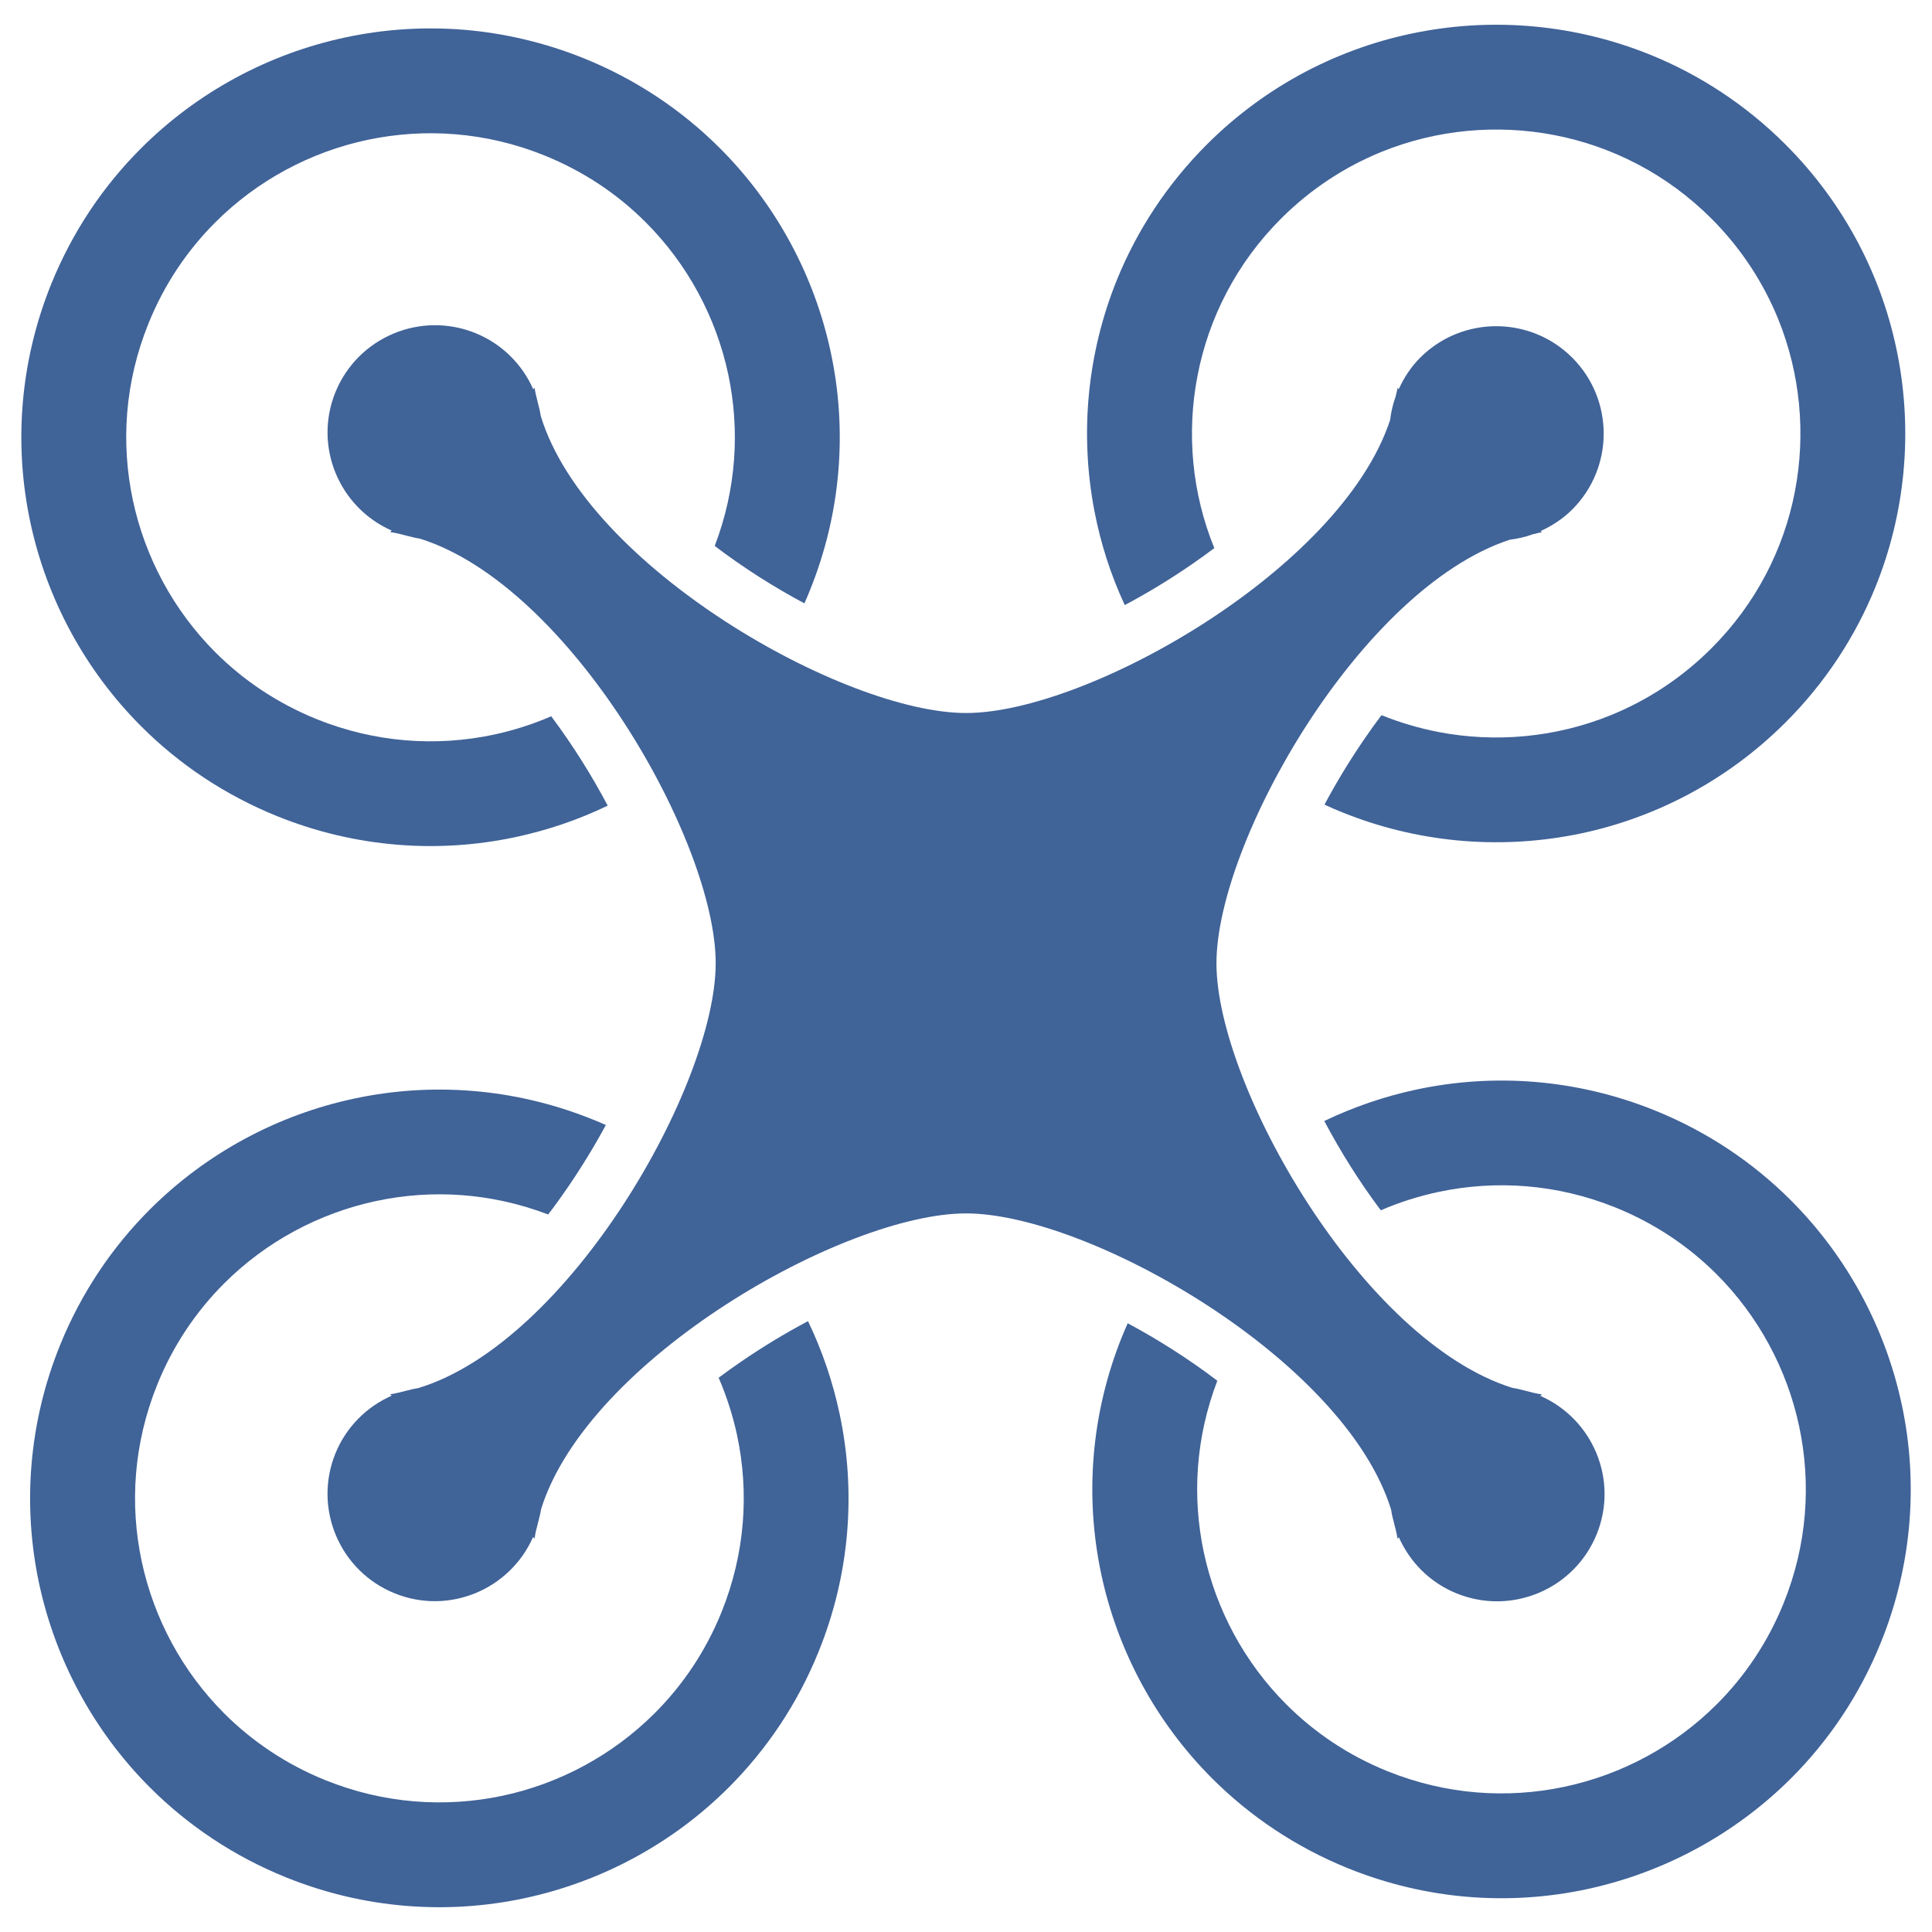
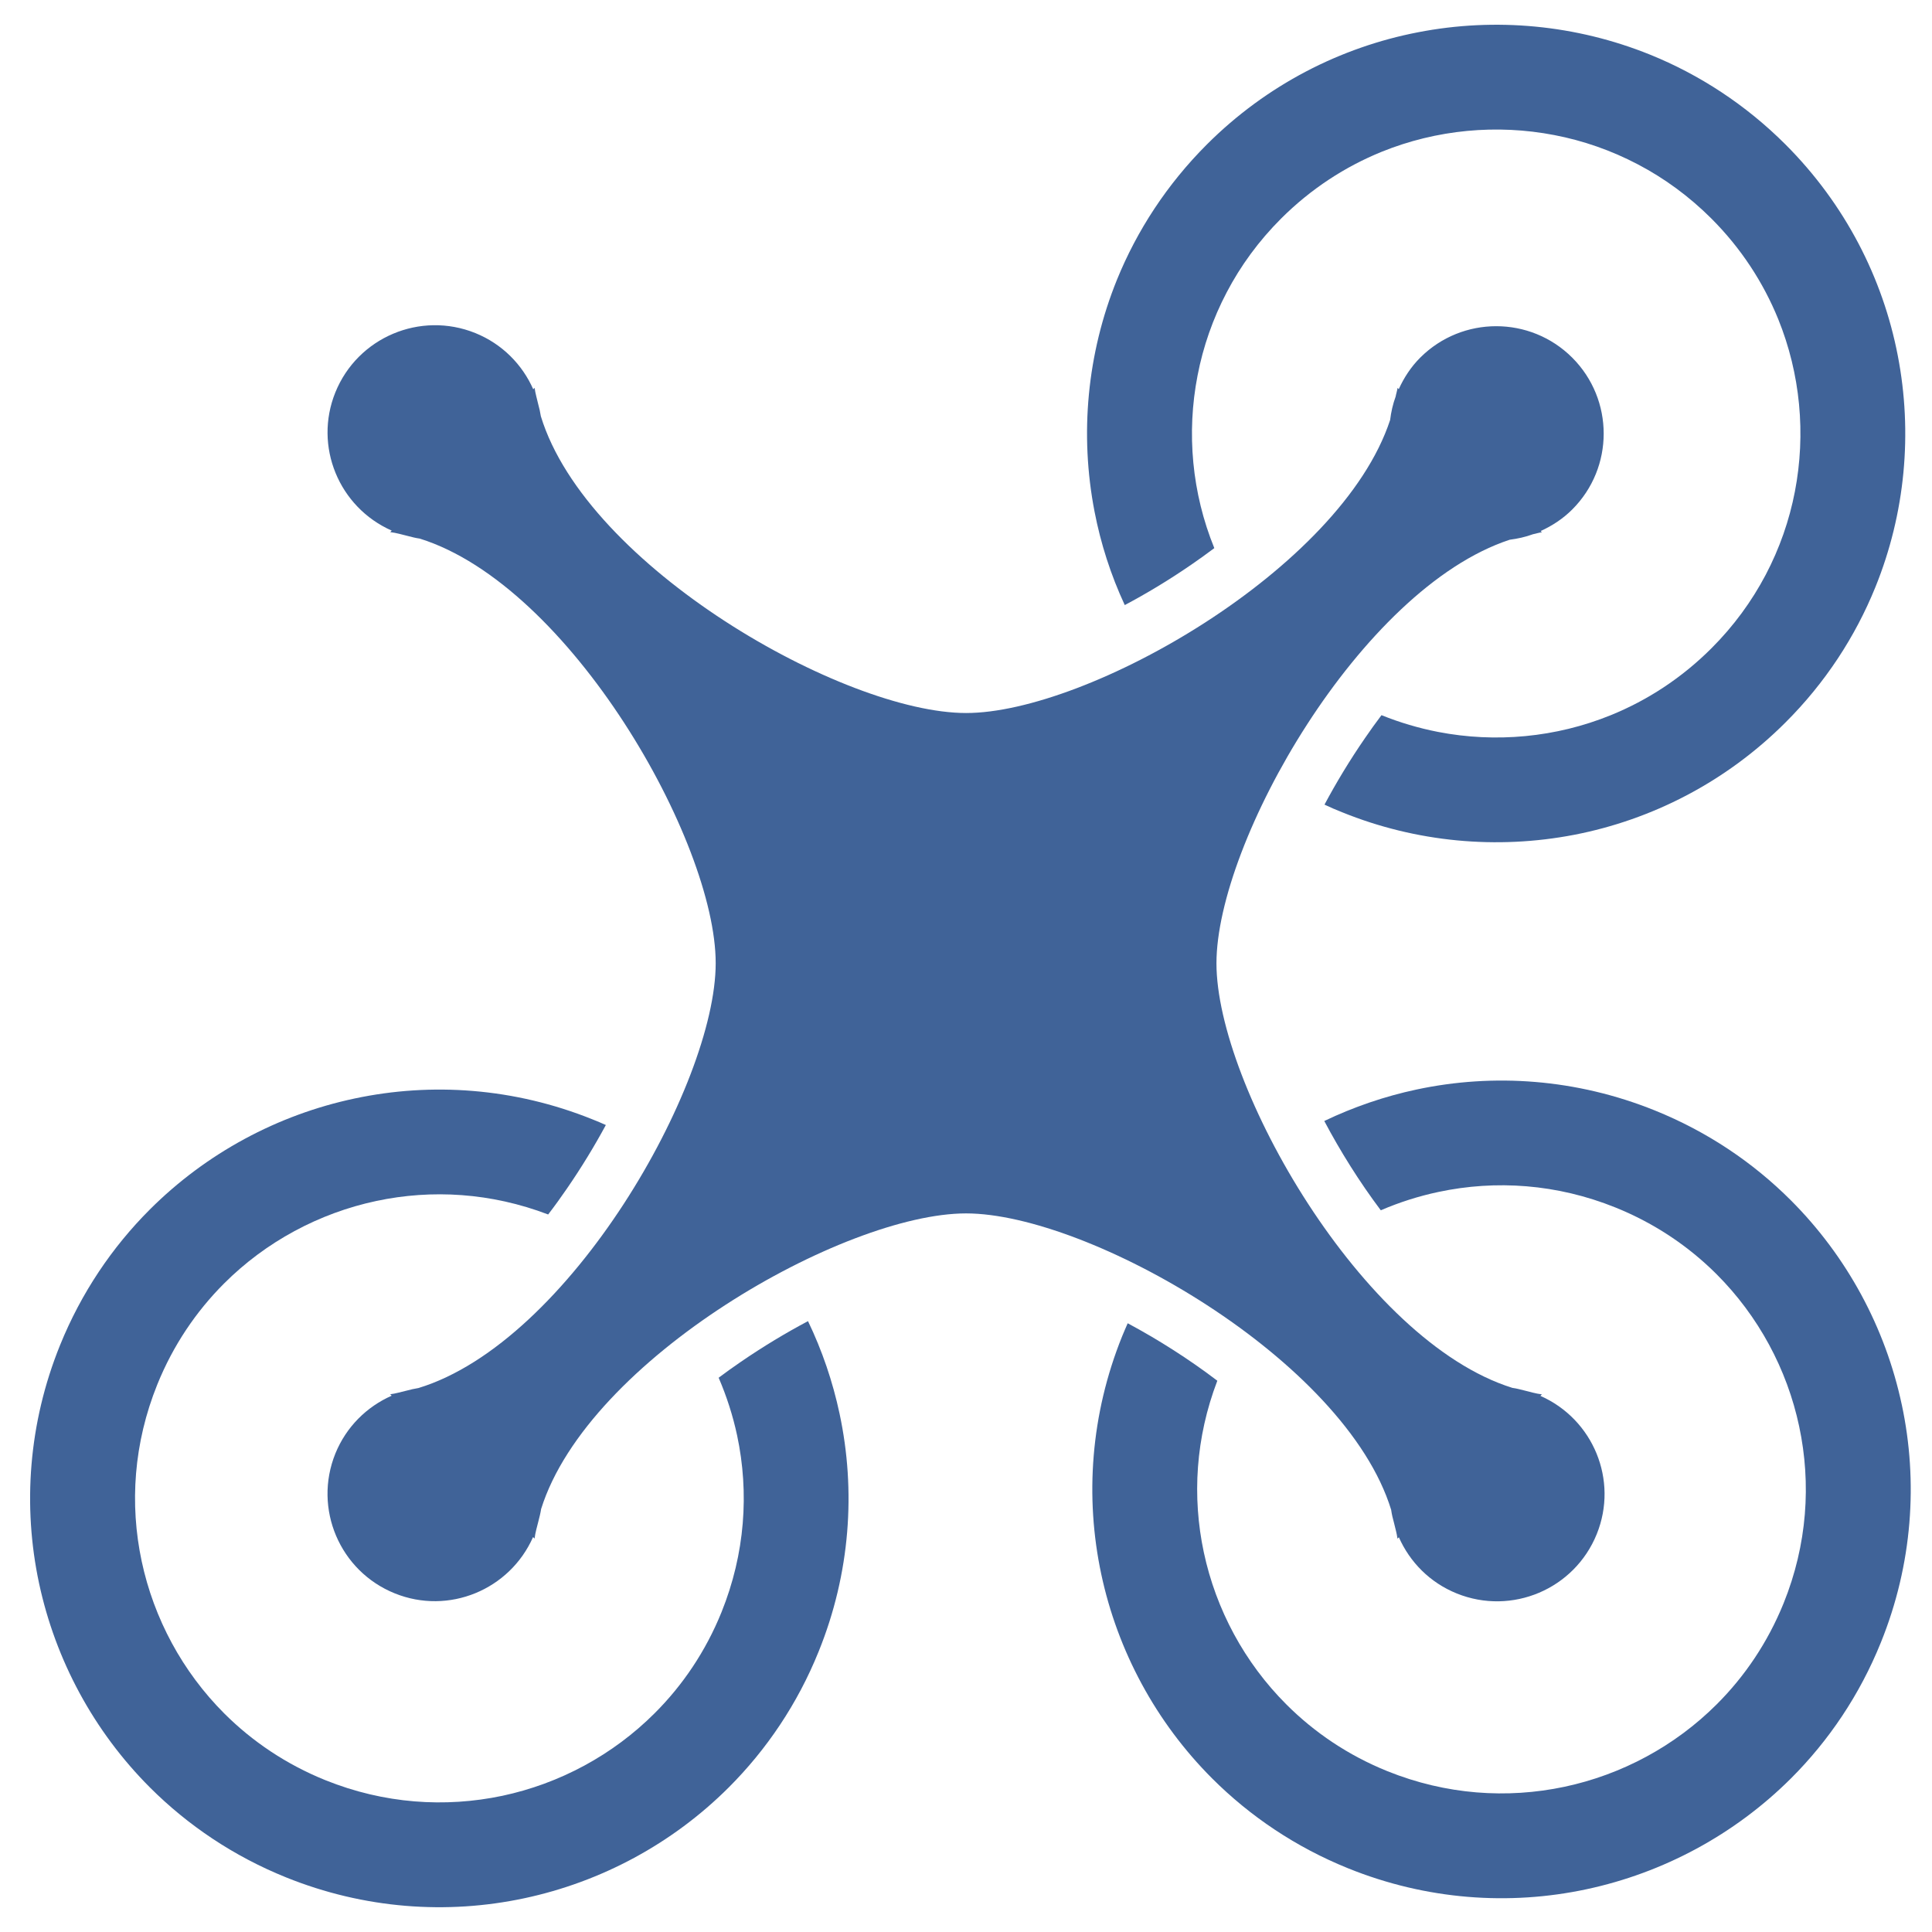
<svg xmlns="http://www.w3.org/2000/svg" id="_イヤー_1" viewBox="0 0 36 36">
  <defs>
    <style>.cls-1{fill:#406398;}</style>
  </defs>
  <path class="cls-1" d="M25.923,28.14c.012,.08,.03,.158,.052,.235,.023,.099,.053,.197,.065,.296l.026-.026c.203,.459,.576,.844,1.079,1.047,1.026,.414,2.193-.081,2.608-1.106,.406-1.004-.065-2.141-1.05-2.576l.028-.028c-.11-.013-.22-.046-.329-.073-.074-.019-.147-.038-.221-.048-2.802-.875-5.514-5.641-5.514-7.911,0-2.258,2.681-6.979,5.465-7.893,.148-.019,.293-.051,.435-.103,.055-.01,.109-.03,.164-.036l-.023-.023c.213-.097,.414-.227,.588-.401,.782-.781,.782-2.048,0-2.83-.782-.781-2.05-.781-2.832,0-.174,.174-.304,.375-.4,.587l-.023-.023c-.006,.054-.026,.107-.035,.161-.052,.142-.085,.289-.103,.437-.916,2.783-5.641,5.46-7.901,5.46-2.279,0-7.065-2.722-7.924-5.53-.012-.079-.03-.156-.051-.232-.022-.099-.053-.198-.065-.297l-.026,.026c-.203-.459-.576-.843-1.079-1.047-1.026-.414-2.193,.081-2.608,1.105-.406,1.005,.066,2.141,1.05,2.576l-.028,.028c.11,.013,.221,.046,.331,.073,.073,.019,.146,.038,.22,.048,2.802,.875,5.514,5.64,5.514,7.911s-2.728,7.062-5.539,7.917c-.076,.012-.149,.029-.223,.049-.101,.023-.202,.055-.303,.067l.027,.027c-.46,.203-.845,.576-1.049,1.078-.414,1.025,.081,2.191,1.107,2.605,1.005,.406,2.142-.066,2.577-1.049l.028,.028c.013-.11,.046-.22,.073-.329,.019-.074,.038-.148,.049-.222,.877-2.799,5.645-5.508,7.918-5.508,2.279,0,7.063,2.722,7.923,5.528Z" />
  <path class="cls-1" d="M20.958,11.275c.403-.214,.822-.465,1.244-.756,.146-.101,.288-.202,.424-.305v-.003c-.416-1.022-.52-2.143-.311-3.215,.103-.535,.285-1.058,.544-1.551,.259-.494,.596-.956,1.012-1.372,.556-.555,1.194-.968,1.875-1.245,1.023-.414,2.145-.518,3.217-.311,.536,.103,1.06,.285,1.553,.544,.493,.258,.956,.595,1.372,1.01,.555,.555,.968,1.192,1.246,1.874,.414,1.021,.518,2.143,.311,3.215-.103,.535-.285,1.058-.544,1.551-.26,.493-.596,.955-1.013,1.371-.556,.555-1.193,.968-1.875,1.245-1.022,.415-2.145,.519-3.218,.311-.358-.07-.711-.174-1.053-.312-.103,.136-.205,.278-.305,.424-.291,.422-.542,.84-.757,1.243,.109,.052,.22,.099,.331,.143,1.377,.558,2.881,.697,4.323,.419,1.44-.279,2.821-.979,3.935-2.092,.743-.741,1.303-1.602,1.675-2.52,.559-1.377,.697-2.88,.418-4.319-.278-1.44-.979-2.819-2.093-3.933-.742-.741-1.604-1.301-2.523-1.673-1.378-.557-2.882-.697-4.322-.417-1.441,.278-2.822,.978-3.936,2.091-.742,.742-1.302,1.603-1.675,2.52-.558,1.377-.697,2.88-.418,4.32,.115,.596,.303,1.182,.563,1.742Z" />
-   <path class="cls-1" d="M2.633,13.536c.702,.703,1.556,1.278,2.533,1.673,1.459,.589,3.002,.695,4.436,.39,.596-.127,1.174-.323,1.722-.587-.298-.563-.655-1.134-1.053-1.665-.345,.149-.706,.264-1.074,.343-1.069,.226-2.207,.149-3.298-.29-.365-.148-.705-.329-1.02-.537-.314-.208-.602-.445-.864-.706-.779-.779-1.312-1.77-1.539-2.836-.227-1.068-.15-2.206,.291-3.294,.295-.731,.722-1.361,1.244-1.883,.779-.779,1.771-1.312,2.838-1.538,1.068-.225,2.207-.149,3.297,.291,.365,.148,.706,.328,1.021,.537,.315,.209,.602,.445,.863,.706,.78,.779,1.313,1.77,1.54,2.836,.219,1.035,.153,2.136-.252,3.197,.531,.404,1.103,.767,1.671,1.07,.035-.08,.07-.16,.102-.242,.59-1.458,.696-3,.39-4.432-.305-1.432-1.019-2.761-2.069-3.81-.703-.702-1.557-1.279-2.534-1.673-.73-.294-1.48-.468-2.228-.531-.747-.061-1.491-.012-2.208,.141-1.434,.304-2.763,1.018-3.813,2.067-.704,.702-1.28,1.555-1.675,2.531-.589,1.458-.695,3-.39,4.432,.305,1.433,1.02,2.762,2.07,3.811Z" />
  <path class="cls-1" d="M15.057,24.617c-.408,.216-.832,.47-1.26,.764-.14,.096-.276,.193-.406,.291,.149,.346,.265,.706,.344,1.075,.227,1.067,.149,2.204-.291,3.294-.295,.729-.723,1.361-1.245,1.882-.779,.779-1.771,1.312-2.838,1.539-1.068,.225-2.206,.149-3.298-.291-.73-.295-1.362-.722-1.884-1.243-.779-.779-1.312-1.77-1.539-2.836-.227-1.067-.149-2.204,.291-3.294,.295-.729,.722-1.36,1.244-1.882,.779-.779,1.771-1.311,2.839-1.538,1.036-.22,2.139-.153,3.2,.252,.118-.153,.234-.314,.348-.48,.277-.402,.519-.802,.727-1.187-.081-.037-.163-.071-.246-.104-1.46-.589-3.002-.695-4.436-.39-1.434,.304-2.763,1.018-3.814,2.067-.703,.702-1.28,1.555-1.675,2.531-.59,1.458-.696,3-.391,4.432,.306,1.433,1.02,2.761,2.069,3.81,.703,.702,1.557,1.279,2.534,1.673,1.459,.589,3.002,.695,4.436,.39,1.435-.305,2.764-1.018,3.814-2.067,.703-.703,1.281-1.556,1.674-2.531,.591-1.458,.696-3,.39-4.432-.127-.596-.324-1.176-.588-1.724Z" />
  <path class="cls-1" d="M35.437,26.175c-.305-1.433-1.019-2.761-2.069-3.811-.703-.703-1.557-1.279-2.534-1.673-1.46-.589-3.003-.695-4.436-.39-.597,.127-1.174,.325-1.722,.587,.298,.563,.654,1.133,1.053,1.664,.346-.149,.706-.264,1.075-.342,1.069-.227,2.207-.15,3.298,.29,.731,.295,1.362,.722,1.884,1.243,.779,.779,1.313,1.77,1.539,2.836,.227,1.067,.15,2.206-.29,3.295-.296,.73-.723,1.361-1.245,1.882-.779,.779-1.772,1.312-2.839,1.538-1.068,.226-2.207,.149-3.297-.29-.731-.295-1.362-.722-1.884-1.244-.779-.778-1.312-1.769-1.539-2.836-.22-1.035-.153-2.137,.252-3.196-.53-.404-1.103-.767-1.67-1.071-.035,.08-.07,.16-.103,.241-.589,1.459-.695,3-.39,4.433,.305,1.432,1.019,2.761,2.069,3.81,.703,.702,1.557,1.279,2.533,1.673,1.46,.59,3.003,.696,4.437,.39,1.433-.305,2.763-1.019,3.814-2.067,.703-.702,1.28-1.555,1.674-2.531,.59-1.457,.696-3,.39-4.432Z" />
</svg>